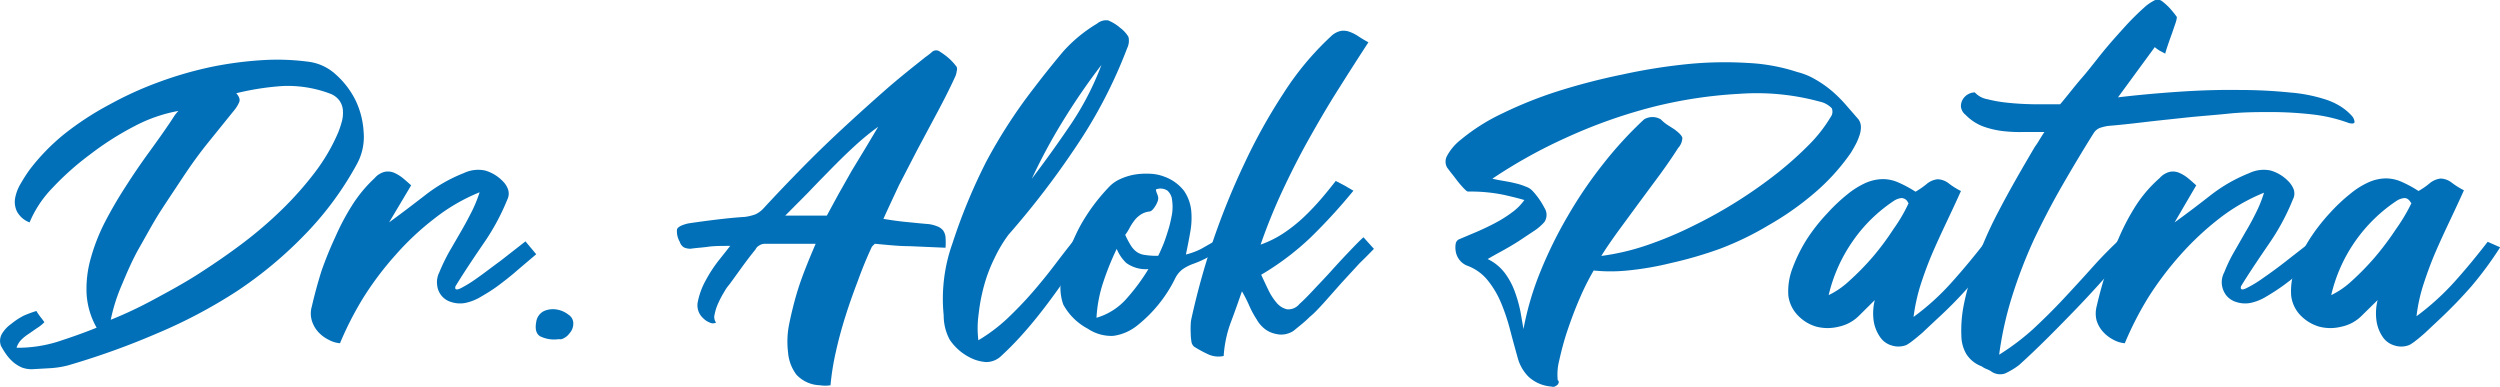
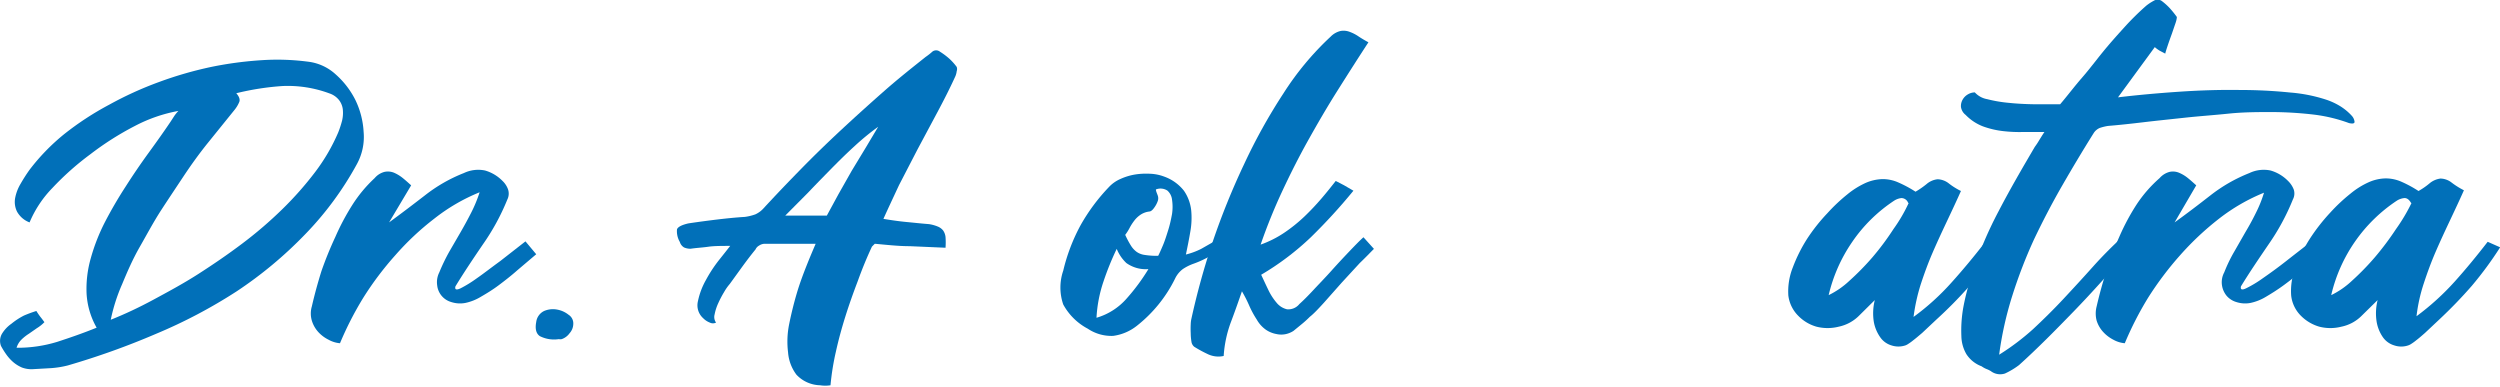
<svg xmlns="http://www.w3.org/2000/svg" id="Layer_1" data-name="Layer 1" viewBox="0 0 176.7 27.33">
  <defs>
    <style>.cls-1{isolation:isolate;}.cls-2{fill:#0170b9;}</style>
  </defs>
  <title>Dr Alok Patra Logo</title>
  <g class="cls-1">
    <g class="cls-1">
      <path class="cls-2" d="M6.87,37.39a4.85,4.85,0,0,0,.28.41c.1.12.19.25.29.38a2.68,2.68,0,0,1-.54.43L6.34,39a3.2,3.2,0,0,0-.51.4,1.4,1.4,0,0,0-.36.59,9.55,9.55,0,0,0,2.88-.42c.89-.29,1.82-.61,2.78-1a5.49,5.49,0,0,1-.71-2.4,7.87,7.87,0,0,1,.3-2.52,13.57,13.57,0,0,1,1-2.55q.67-1.29,1.47-2.52c.53-.83,1.07-1.62,1.63-2.39s1.08-1.5,1.55-2.2l.24-.37a2.69,2.69,0,0,1,.3-.37,10.7,10.7,0,0,0-3.07,1.06,20.78,20.78,0,0,0-3.15,2A19.79,19.79,0,0,0,8,28.7a7.84,7.84,0,0,0-1.61,2.43,1.69,1.69,0,0,1-.89-.77,1.55,1.55,0,0,1-.13-.95,3.06,3.06,0,0,1,.38-1,11.43,11.43,0,0,1,.64-1,14.66,14.66,0,0,1,2.46-2.53A20.86,20.86,0,0,1,12,22.82a25.09,25.09,0,0,1,3.53-1.61,26.72,26.72,0,0,1,3.7-1.07,25.83,25.83,0,0,1,3.63-.48,16.7,16.7,0,0,1,3.36.13,3.5,3.5,0,0,1,1.82.89,6,6,0,0,1,1.38,1.8A5.88,5.88,0,0,1,30,24.72,4,4,0,0,1,29.53,27a22.72,22.72,0,0,1-3.69,5,28.84,28.84,0,0,1-4.81,4A36,36,0,0,1,15.34,39a54,54,0,0,1-6.25,2.24,6.6,6.6,0,0,1-1.18.19l-1.24.07a1.92,1.92,0,0,1-.81-.11A2.43,2.43,0,0,1,5.23,41a3,3,0,0,1-.48-.53,5.6,5.6,0,0,1-.38-.61A1,1,0,0,1,4.44,39a2.36,2.36,0,0,1,.67-.71A4.9,4.9,0,0,1,6,37.71,9,9,0,0,1,6.87,37.39Zm5.26.62c1-.4,2-.87,3-1.41s2.12-1.14,3.18-1.82,2.1-1.39,3.12-2.16a28.92,28.92,0,0,0,2.83-2.43,23.69,23.69,0,0,0,2.33-2.64,13.27,13.27,0,0,0,1.62-2.79,7.27,7.27,0,0,0,.27-.83,2.39,2.39,0,0,0,.05-.79,1.33,1.33,0,0,0-.27-.66,1.45,1.45,0,0,0-.68-.47,8.45,8.45,0,0,0-3.3-.52A19,19,0,0,0,21,22c.21.24.28.45.21.62a2.24,2.24,0,0,1-.32.54L19,25.5c-.63.78-1.21,1.59-1.76,2.42s-1,1.5-1.54,2.33-1,1.7-1.51,2.59-.89,1.77-1.26,2.66A12.57,12.57,0,0,0,12.13,38Z" transform="translate(-4.3 -15.41)" />
      <path class="cls-2" d="M42.2,33.38,40.88,34.5c-.44.39-.89.74-1.33,1.07s-.87.59-1.27.82a3.51,3.51,0,0,1-1.08.43,2,2,0,0,1-1-.06,1.38,1.38,0,0,1-1-1.18,1.54,1.54,0,0,1,.15-.92,13.32,13.32,0,0,1,.71-1.47l.8-1.38c.26-.45.51-.91.74-1.36A9.79,9.79,0,0,0,38.2,29,13.12,13.12,0,0,0,35,30.86a19.3,19.3,0,0,0-2.76,2.59,22.27,22.27,0,0,0-2.26,3,23.4,23.4,0,0,0-1.65,3.22,2,2,0,0,1-.81-.25,2.46,2.46,0,0,1-.73-.55,2.1,2.1,0,0,1-.45-.8,1.77,1.77,0,0,1,0-1c.19-.83.42-1.67.68-2.5A25.55,25.55,0,0,1,28,32.16a16.74,16.74,0,0,1,1.2-2.26A9.61,9.61,0,0,1,30.78,28a1.36,1.36,0,0,1,.69-.44,1.15,1.15,0,0,1,.66.05,2.67,2.67,0,0,1,.62.37c.2.16.4.34.61.53L31.8,31.13c.85-.62,1.69-1.26,2.52-1.9a10.93,10.93,0,0,1,2.77-1.59,2.36,2.36,0,0,1,1.49-.18,2.82,2.82,0,0,1,1.24.74,1.55,1.55,0,0,1,.39.6.94.94,0,0,1-.05.71,16,16,0,0,1-1.74,3.19c-.68,1-1.32,1.95-1.93,2.95-.06.23.06.28.36.14A8.62,8.62,0,0,0,38,35.08c.49-.34,1-.74,1.66-1.22l1.78-1.39Z" transform="translate(-4.3 -15.41)" />
      <path class="cls-2" d="M44.82,38.3a1,1,0,0,1-.26.66,1.14,1.14,0,0,1-.56.42.53.53,0,0,1-.2,0,2.23,2.23,0,0,1-1.34-.21c-.27-.18-.35-.52-.26-1a1,1,0,0,1,.56-.78,1.58,1.58,0,0,1,.91-.1,1.81,1.81,0,0,1,.82.37A.72.72,0,0,1,44.82,38.3Z" transform="translate(-4.3 -15.41)" />
      <path class="cls-2" d="M66.74,30.88c.55.09,1.09.17,1.62.22s1.06.11,1.59.15a2.63,2.63,0,0,1,.65.18.92.92,0,0,1,.36.27,1,1,0,0,1,.17.46,5.17,5.17,0,0,1,0,.76l-2.53-.11c-.83,0-1.66-.1-2.47-.17l-.2.2q-.54,1.15-1,2.43c-.32.84-.62,1.68-.88,2.51s-.49,1.67-.67,2.49A18,18,0,0,0,63,42.64a2.29,2.29,0,0,1-.74,0,2.36,2.36,0,0,1-1.67-.75A3,3,0,0,1,60,40.31a6.2,6.2,0,0,1,.08-2c.15-.74.33-1.47.54-2.18s.46-1.37.71-2,.46-1.11.62-1.49H60.09q-.89,0-1.74,0a.73.73,0,0,0-.4.13.58.58,0,0,0-.25.27c-.32.39-.63.8-.93,1.21l-.89,1.23a3.59,3.59,0,0,0-.4.57,7.22,7.22,0,0,0-.41.78,3.38,3.38,0,0,0-.26.8.67.67,0,0,0,.1.58.48.48,0,0,1-.44,0,1.32,1.32,0,0,1-.47-.31,1.22,1.22,0,0,1-.37-1.2,5.14,5.14,0,0,1,.56-1.49,9.64,9.64,0,0,1,.93-1.42c.36-.45.62-.78.79-1-.61,0-1.13,0-1.55.06s-.84.08-1.24.14a1.09,1.09,0,0,1-.47-.09.67.67,0,0,1-.3-.39,1.49,1.49,0,0,1-.2-.89c.06-.17.33-.31.8-.42.66-.1,1.34-.19,2-.27s1.35-.15,2-.19a3.49,3.49,0,0,0,.74-.18,1.78,1.78,0,0,0,.59-.44c.82-.89,1.7-1.81,2.63-2.76s1.9-1.89,2.89-2.81,2-1.83,3-2.71,2-1.67,2.93-2.41a4.52,4.52,0,0,0,.47-.37.43.43,0,0,1,.53,0,4.87,4.87,0,0,1,.67.5,4.07,4.07,0,0,1,.52.58.45.45,0,0,1,0,.3,1.36,1.36,0,0,1-.09.35c-.39.86-.83,1.72-1.29,2.58l-1.38,2.58-1.32,2.55C67.46,29.32,67.08,30.12,66.74,30.88Zm-4-.23.82-1.51.94-1.66,1-1.65.87-1.46a17.75,17.75,0,0,0-1.66,1.36c-.56.51-1.11,1.05-1.66,1.61s-1.1,1.12-1.64,1.69L59.8,30.65Z" transform="translate(-4.3 -15.41)" />
-       <path class="cls-2" d="M73.45,39.46a11.81,11.81,0,0,0,2.06-1.55c.61-.58,1.19-1.18,1.73-1.8s1.07-1.27,1.58-1.94,1-1.31,1.56-2a4.84,4.84,0,0,0,.43.34c.13.1.28.19.43.29q-.76,1-1.47,2.07c-.46.68-.94,1.35-1.43,2s-1,1.29-1.55,1.92A22.68,22.68,0,0,1,75,40.63,1.53,1.53,0,0,1,74,41a2.92,2.92,0,0,1-1.2-.35,3.74,3.74,0,0,1-1.38-1.24A3.61,3.61,0,0,1,71,37.7a11.65,11.65,0,0,1,.62-5.09A39.94,39.94,0,0,1,74,26.85a36.47,36.47,0,0,1,3.42-5.27c.66-.87,1.34-1.71,2-2.5a10.21,10.21,0,0,1,2.42-2,1,1,0,0,1,.78-.23,3.09,3.09,0,0,1,.87.54,2.15,2.15,0,0,1,.57.63,1.18,1.18,0,0,1-.09.79,34,34,0,0,1-3.64,7A59.37,59.37,0,0,1,75.58,32a9.87,9.87,0,0,0-1,1.68,10.76,10.76,0,0,0-.73,1.93,12.92,12.92,0,0,0-.38,2A7.23,7.23,0,0,0,73.45,39.46ZM82.15,20a46,46,0,0,0-2.69,3.91,40,40,0,0,0-2.23,4.13q1.42-1.87,2.74-3.82A20.3,20.3,0,0,0,82.15,20Z" transform="translate(-4.3 -15.41)" />
      <path class="cls-2" d="M90.5,33.21a9.9,9.9,0,0,0-.93.44,7,7,0,0,1-.94.41,3.33,3.33,0,0,0-.73.37,1.83,1.83,0,0,0-.55.68,9.69,9.69,0,0,1-2.7,3.33,3.42,3.42,0,0,1-1.67.71,3,3,0,0,1-1.8-.51,4.21,4.21,0,0,1-1.73-1.71,3.67,3.67,0,0,1,0-2.39,13,13,0,0,1,1.23-3.22,13.38,13.38,0,0,1,2-2.69,2.45,2.45,0,0,1,.81-.57,4.16,4.16,0,0,1,1-.31,5,5,0,0,1,1.09-.06,3.15,3.15,0,0,1,1,.2,3.1,3.1,0,0,1,1.4,1,3,3,0,0,1,.51,1.35,5.44,5.44,0,0,1-.06,1.55c-.09.54-.2,1.08-.31,1.61A5.13,5.13,0,0,0,89.2,33l1-.57Zm-8.7,4.66a4.5,4.5,0,0,0,2.14-1.37,14.16,14.16,0,0,0,1.53-2.07A2.36,2.36,0,0,1,83.91,34a2.85,2.85,0,0,1-.68-1,19.73,19.73,0,0,0-.93,2.29A9.56,9.56,0,0,0,81.8,37.87Zm4.36-4.38c.09-.17.2-.42.34-.75s.25-.69.37-1.07.2-.76.27-1.14a3.4,3.4,0,0,0,0-1,1,1,0,0,0-.33-.65A.89.89,0,0,0,86,28.8c0,.13.08.28.13.43a.58.58,0,0,1,0,.39,1.79,1.79,0,0,1-.25.47c-.12.17-.23.26-.34.27a1.41,1.41,0,0,0-.66.25,1.82,1.82,0,0,0-.42.41,3.56,3.56,0,0,0-.32.5,3.41,3.41,0,0,1-.31.49,6.37,6.37,0,0,0,.41.77,1.59,1.59,0,0,0,.41.44,1.3,1.3,0,0,0,.57.21A5.32,5.32,0,0,0,86.16,33.49Z" transform="translate(-4.3 -15.41)" />
      <path class="cls-2" d="M90.79,40.57a1.73,1.73,0,0,1-1.08-.11,8.84,8.84,0,0,1-1-.54.56.56,0,0,1-.2-.37,3.83,3.83,0,0,1-.05-.6,6.08,6.08,0,0,1,0-.61,2.1,2.1,0,0,1,.05-.41,52.38,52.38,0,0,1,1.51-5.45A51.35,51.35,0,0,1,92.24,27a39.71,39.71,0,0,1,2.78-5,20.51,20.51,0,0,1,3.33-4,1.45,1.45,0,0,1,.7-.4,1.18,1.18,0,0,1,.64.06,2.79,2.79,0,0,1,.64.33c.21.14.45.28.69.41-.74,1.13-1.47,2.28-2.19,3.42s-1.4,2.31-2.06,3.49-1.26,2.37-1.83,3.59A39.72,39.72,0,0,0,93.4,32.7a7.47,7.47,0,0,0,1.67-.84,10.9,10.9,0,0,0,1.43-1.15c.44-.42.84-.85,1.21-1.28s.7-.85,1-1.23l.58.3.67.39a40.06,40.06,0,0,1-3,3.28,19.24,19.24,0,0,1-3.52,2.66c.16.34.32.69.5,1.06a4.14,4.14,0,0,0,.6.93,1.35,1.35,0,0,0,.72.45,1,1,0,0,0,.88-.37c.27-.24.61-.58,1-1S98,35,98.41,34.54s.85-.93,1.26-1.36.75-.78,1-1l.74.82c-.25.25-.57.59-1,1l-1.28,1.39L97.88,36.8c-.41.45-.73.79-1,1a7.38,7.38,0,0,1-.61.55l-.55.45a1.66,1.66,0,0,1-.52.22,1.53,1.53,0,0,1-.68,0,1.93,1.93,0,0,1-.74-.3,2.19,2.19,0,0,1-.65-.72,6.92,6.92,0,0,1-.54-1,9.25,9.25,0,0,0-.51-1c-.27.78-.53,1.52-.8,2.23A8.36,8.36,0,0,0,90.79,40.57Z" transform="translate(-4.3 -15.41)" />
-       <path class="cls-2" d="M131.33,20.5a4.81,4.81,0,0,1,1.29.53,7.71,7.71,0,0,1,1.17.82,9.65,9.65,0,0,1,1,1l.87,1a.94.94,0,0,1,.17.54,1.81,1.81,0,0,1-.12.64,3.65,3.65,0,0,1-.28.64c-.11.21-.22.39-.31.54a14.88,14.88,0,0,1-2.62,2.88,20.67,20.67,0,0,1-3.2,2.24A21.39,21.39,0,0,1,125.85,33a28.43,28.43,0,0,1-3.44,1,21.42,21.42,0,0,1-3.08.53,11.92,11.92,0,0,1-2.39,0,18,18,0,0,0-1,2c-.33.76-.61,1.52-.86,2.26s-.43,1.45-.57,2.08a4,4,0,0,0-.11,1.41.14.14,0,0,1,.07.15.3.3,0,0,1-.08.17.77.77,0,0,1-.2.13.35.35,0,0,1-.24,0,2.66,2.66,0,0,1-1.6-.68,3,3,0,0,1-.76-1.28c-.19-.68-.38-1.37-.56-2.06a14.08,14.08,0,0,0-.65-1.93,6.54,6.54,0,0,0-.94-1.57,3.33,3.33,0,0,0-1.38-1,1.3,1.3,0,0,1-.62-.45,1.32,1.32,0,0,1-.25-.59,1.58,1.58,0,0,1,0-.54.43.43,0,0,1,.22-.3l1.3-.55c.46-.2.9-.41,1.33-.64a8.85,8.85,0,0,0,1.16-.74,3.74,3.74,0,0,0,.84-.85q-.37-.12-1.41-.36a11.63,11.63,0,0,0-2.57-.24c-.06,0-.16-.08-.31-.24a6.71,6.71,0,0,1-.47-.55c-.16-.21-.31-.41-.46-.59l-.24-.32a.85.85,0,0,1,0-.83,3.71,3.71,0,0,1,1-1.16,13.75,13.75,0,0,1,2.92-1.84,29.33,29.33,0,0,1,3.9-1.56A44.85,44.85,0,0,1,119,20.67a39.91,39.91,0,0,1,4.58-.73,26.54,26.54,0,0,1,4.25-.08A13.17,13.17,0,0,1,131.33,20.5ZM120.5,23.85a1.15,1.15,0,0,1,1.19,0,2.78,2.78,0,0,0,.47.39l.47.3c.36.26.55.47.58.62a1.11,1.11,0,0,1-.3.71c-.36.57-.78,1.18-1.26,1.84l-1.48,2-1.47,2c-.47.65-.88,1.24-1.22,1.79a16.74,16.74,0,0,0,3.2-.75A26.34,26.34,0,0,0,124,31.36a33,33,0,0,0,6-3.78,25,25,0,0,0,2.22-2,10.13,10.13,0,0,0,1.46-1.88.65.65,0,0,0,.09-.64,1.68,1.68,0,0,0-.86-.47,16.93,16.93,0,0,0-5.65-.55A32,32,0,0,0,121,23a36.52,36.52,0,0,0-6,2.14,35.49,35.49,0,0,0-5.22,2.9c.25.06.52.11.81.16s.57.1.84.17a4.23,4.23,0,0,1,.71.23,1.16,1.16,0,0,1,.45.27,5.37,5.37,0,0,1,.87,1.23.91.91,0,0,1,0,1,3.63,3.63,0,0,1-.73.63l-1.13.75c-.41.26-.81.49-1.21.71s-.71.39-.94.53a3.32,3.32,0,0,1,1.22,1,5.08,5.08,0,0,1,.71,1.34,9.48,9.48,0,0,1,.39,1.4l.21,1.21a20.81,20.81,0,0,1,1.17-4,30.33,30.33,0,0,1,2-4.06A30.7,30.7,0,0,1,117.61,27,27.15,27.15,0,0,1,120.5,23.85Z" transform="translate(-4.3 -15.41)" />
      <path class="cls-2" d="M141.16,38l-1,.94c-.26.22-.47.4-.63.52a3.52,3.52,0,0,1-.36.26.88.88,0,0,1-.19.1,1.56,1.56,0,0,1-1,0,1.47,1.47,0,0,1-.79-.58,2.72,2.72,0,0,1-.45-1.09,3.85,3.85,0,0,1,.07-1.53l-1.1,1.09a2.85,2.85,0,0,1-1.45.79,3.2,3.2,0,0,1-1.57,0,2.91,2.91,0,0,1-1.3-.78,2.45,2.45,0,0,1-.69-1.42,4.58,4.58,0,0,1,.32-2,10.85,10.85,0,0,1,1-2,12.65,12.65,0,0,1,1.43-1.81,12.21,12.21,0,0,1,1.43-1.35,5.86,5.86,0,0,1,1.28-.8,3.2,3.2,0,0,1,1.17-.27,2.69,2.69,0,0,1,1.13.23,8.38,8.38,0,0,1,1.23.66,6.09,6.09,0,0,0,.78-.54,1.42,1.42,0,0,1,.78-.34,1.35,1.35,0,0,1,.8.3,4.87,4.87,0,0,0,.85.53c-.32.72-.66,1.44-1,2.16s-.68,1.45-1,2.19-.59,1.48-.84,2.24a13.25,13.25,0,0,0-.51,2.31,17.16,17.16,0,0,0,2.7-2.45c.8-.89,1.58-1.83,2.34-2.81l.88.39a27,27,0,0,1-2,2.72A30.68,30.68,0,0,1,141.16,38Zm-2-8.27a.51.51,0,0,0-.47-.32,1.19,1.19,0,0,0-.49.17,10.75,10.75,0,0,0-3,2.95,11.06,11.06,0,0,0-1.65,3.74,5.89,5.89,0,0,0,1.45-1,18.6,18.6,0,0,0,1.64-1.67,18.85,18.85,0,0,0,1.49-2A11.08,11.08,0,0,0,139.2,29.77Z" transform="translate(-4.3 -15.41)" />
      <path class="cls-2" d="M154.87,33c-1.39,1.61-2.7,3.08-4,4.42s-2.54,2.6-3.86,3.79a5.29,5.29,0,0,1-1,.6,1.09,1.09,0,0,1-1-.17,1.77,1.77,0,0,0-.31-.15,1.63,1.63,0,0,1-.34-.19,2.18,2.18,0,0,1-1.07-.85,2.63,2.63,0,0,1-.36-1.28,9.31,9.31,0,0,1,.13-2,16.55,16.55,0,0,1,.5-2,27.6,27.6,0,0,1,2-4.83c.8-1.54,1.65-3,2.56-4.55a4.76,4.76,0,0,0,.31-.47c.1-.16.22-.36.37-.58h-1.52a10,10,0,0,1-1.46-.07,6.23,6.23,0,0,1-1.37-.33,3.42,3.42,0,0,1-1.22-.81.86.86,0,0,1-.33-.57.92.92,0,0,1,.12-.51,1,1,0,0,1,.37-.37,1,1,0,0,1,.49-.14,1.55,1.55,0,0,0,.88.48,9.7,9.7,0,0,0,1.53.26c.57.06,1.18.09,1.82.1h1.8c.53-.62,1-1.25,1.54-1.87s1-1.24,1.49-1.84,1-1.17,1.5-1.72A18.92,18.92,0,0,1,156,15.81a3.31,3.31,0,0,1,.52-.34.51.51,0,0,1,.56,0,4.22,4.22,0,0,1,.59.53,6.89,6.89,0,0,1,.49.61s0,.15-.08.39l-.27.79c-.11.3-.21.58-.3.85s-.15.46-.17.56l-.4-.21a2.46,2.46,0,0,1-.34-.25L154,22.29c1.42-.17,2.88-.3,4.37-.4s2.89-.14,4.22-.12a35.12,35.12,0,0,1,3.59.18,10.94,10.94,0,0,1,2.55.51,4.76,4.76,0,0,1,1,.47,3.85,3.85,0,0,1,.8.67.75.75,0,0,1,.19.42q0,.18-.39.09a11.08,11.08,0,0,0-2.49-.6,26.55,26.55,0,0,0-2.9-.18c-1,0-2.05,0-3.11.11s-2.1.18-3.11.29-2,.21-2.92.32-1.76.2-2.5.26a3.53,3.53,0,0,0-.58.14.94.94,0,0,0-.44.37c-.76,1.21-1.5,2.45-2.22,3.7s-1.38,2.52-2,3.82a34.41,34.41,0,0,0-1.54,4,24.5,24.5,0,0,0-.92,4.14A17,17,0,0,0,148,38.67c.74-.69,1.46-1.4,2.16-2.15s1.39-1.5,2.07-2.26,1.39-1.47,2.11-2.13Z" transform="translate(-4.3 -15.41)" />
      <path class="cls-2" d="M168.37,33.38c-.44.36-.88.73-1.32,1.12s-.89.74-1.34,1.07-.87.59-1.26.82a3.51,3.51,0,0,1-1.08.43,2,2,0,0,1-1-.06,1.45,1.45,0,0,1-.69-.44,1.52,1.52,0,0,1-.33-.74,1.47,1.47,0,0,1,.16-.92,10.49,10.49,0,0,1,.71-1.47l.79-1.38c.27-.45.52-.91.74-1.36a8.77,8.77,0,0,0,.57-1.42,13.31,13.31,0,0,0-3.17,1.83,20.42,20.42,0,0,0-2.76,2.59,23.13,23.13,0,0,0-2.26,3,23.4,23.4,0,0,0-1.65,3.22,2,2,0,0,1-.81-.25,2.56,2.56,0,0,1-.72-.55,2.12,2.12,0,0,1-.46-.8,2,2,0,0,1,0-1c.19-.83.42-1.67.69-2.5a23.07,23.07,0,0,1,.92-2.44,15.73,15.73,0,0,1,1.21-2.26A9.24,9.24,0,0,1,156.94,28a1.42,1.42,0,0,1,.7-.44,1.12,1.12,0,0,1,.65.05,2.54,2.54,0,0,1,.63.37c.2.16.4.34.61.53L158,31.13c.86-.62,1.7-1.26,2.52-1.9a11.11,11.11,0,0,1,2.77-1.59,2.36,2.36,0,0,1,1.49-.18,2.82,2.82,0,0,1,1.24.74,1.7,1.7,0,0,1,.4.6.9.9,0,0,1-.06.71,16,16,0,0,1-1.73,3.19c-.68,1-1.33,1.95-1.94,2.95-.05.23.07.28.36.14a8.05,8.05,0,0,0,1.18-.71c.49-.34,1.05-.74,1.66-1.22s1.21-.94,1.78-1.39Z" transform="translate(-4.3 -15.41)" />
      <path class="cls-2" d="M176.7,38l-1,.94c-.25.22-.46.4-.62.52a3.52,3.52,0,0,1-.36.26.92.92,0,0,1-.2.1,1.53,1.53,0,0,1-1,0,1.49,1.49,0,0,1-.8-.58,2.71,2.71,0,0,1-.44-1.09,3.85,3.85,0,0,1,.07-1.53l-1.11,1.09a2.81,2.81,0,0,1-1.45.79,3.15,3.15,0,0,1-1.56,0,3,3,0,0,1-1.31-.78,2.38,2.38,0,0,1-.68-1.42,4.56,4.56,0,0,1,.31-2,10.9,10.9,0,0,1,1-2A13.34,13.34,0,0,1,169,30.44a12.22,12.22,0,0,1,1.44-1.35,5.64,5.64,0,0,1,1.28-.8,3.11,3.11,0,0,1,1.16-.27,2.74,2.74,0,0,1,1.14.23,8.31,8.31,0,0,1,1.22.66,5,5,0,0,0,.78-.54,1.49,1.49,0,0,1,.78-.34,1.33,1.33,0,0,1,.8.3,5.75,5.75,0,0,0,.85.53c-.32.72-.66,1.44-1,2.16s-.68,1.45-1,2.19-.59,1.48-.84,2.24a11.65,11.65,0,0,0-.51,2.31,18.09,18.09,0,0,0,2.7-2.45c.8-.89,1.57-1.83,2.33-2.81l.88.39a25.44,25.44,0,0,1-2,2.72A32.64,32.64,0,0,1,176.7,38Zm-2-8.27c-.14-.23-.29-.33-.47-.32a1.24,1.24,0,0,0-.5.17,11,11,0,0,0-4.66,6.69,5.89,5.89,0,0,0,1.45-1,18.54,18.54,0,0,0,1.63-1.67,20.46,20.46,0,0,0,1.5-2A12.68,12.68,0,0,0,174.74,29.77Z" transform="translate(-4.3 -15.41)" />
    </g>
  </g>
</svg>